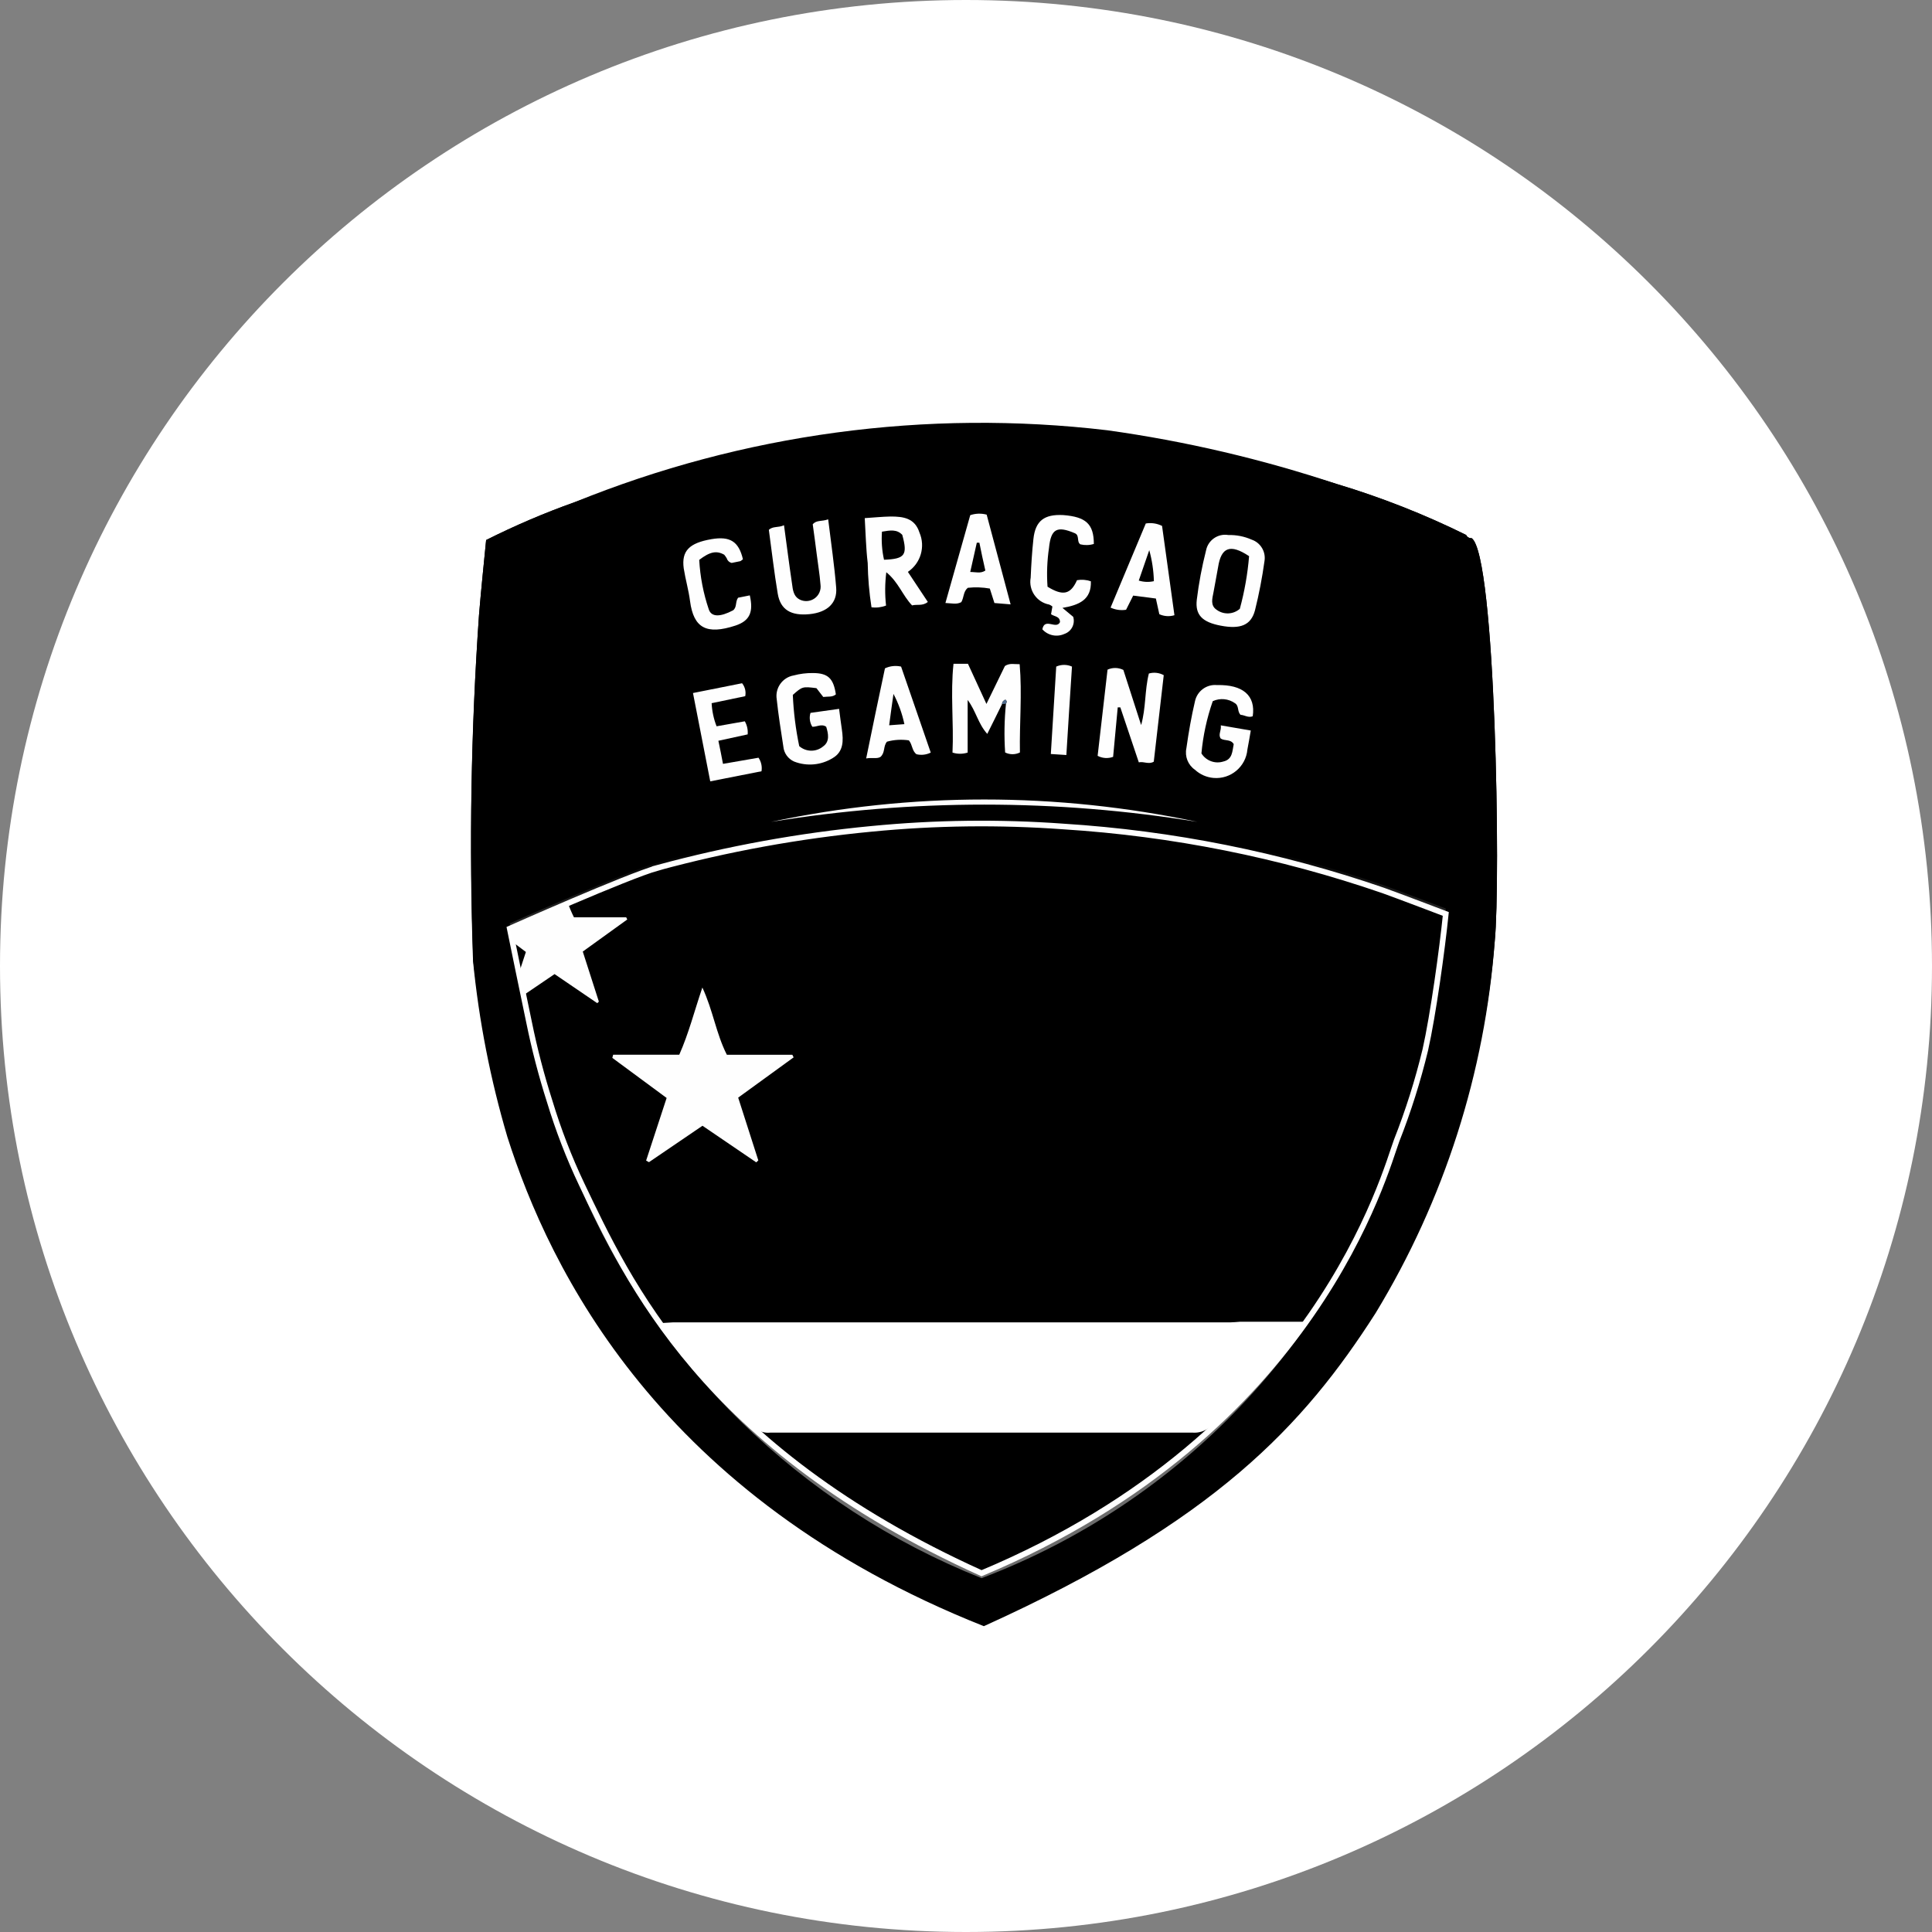
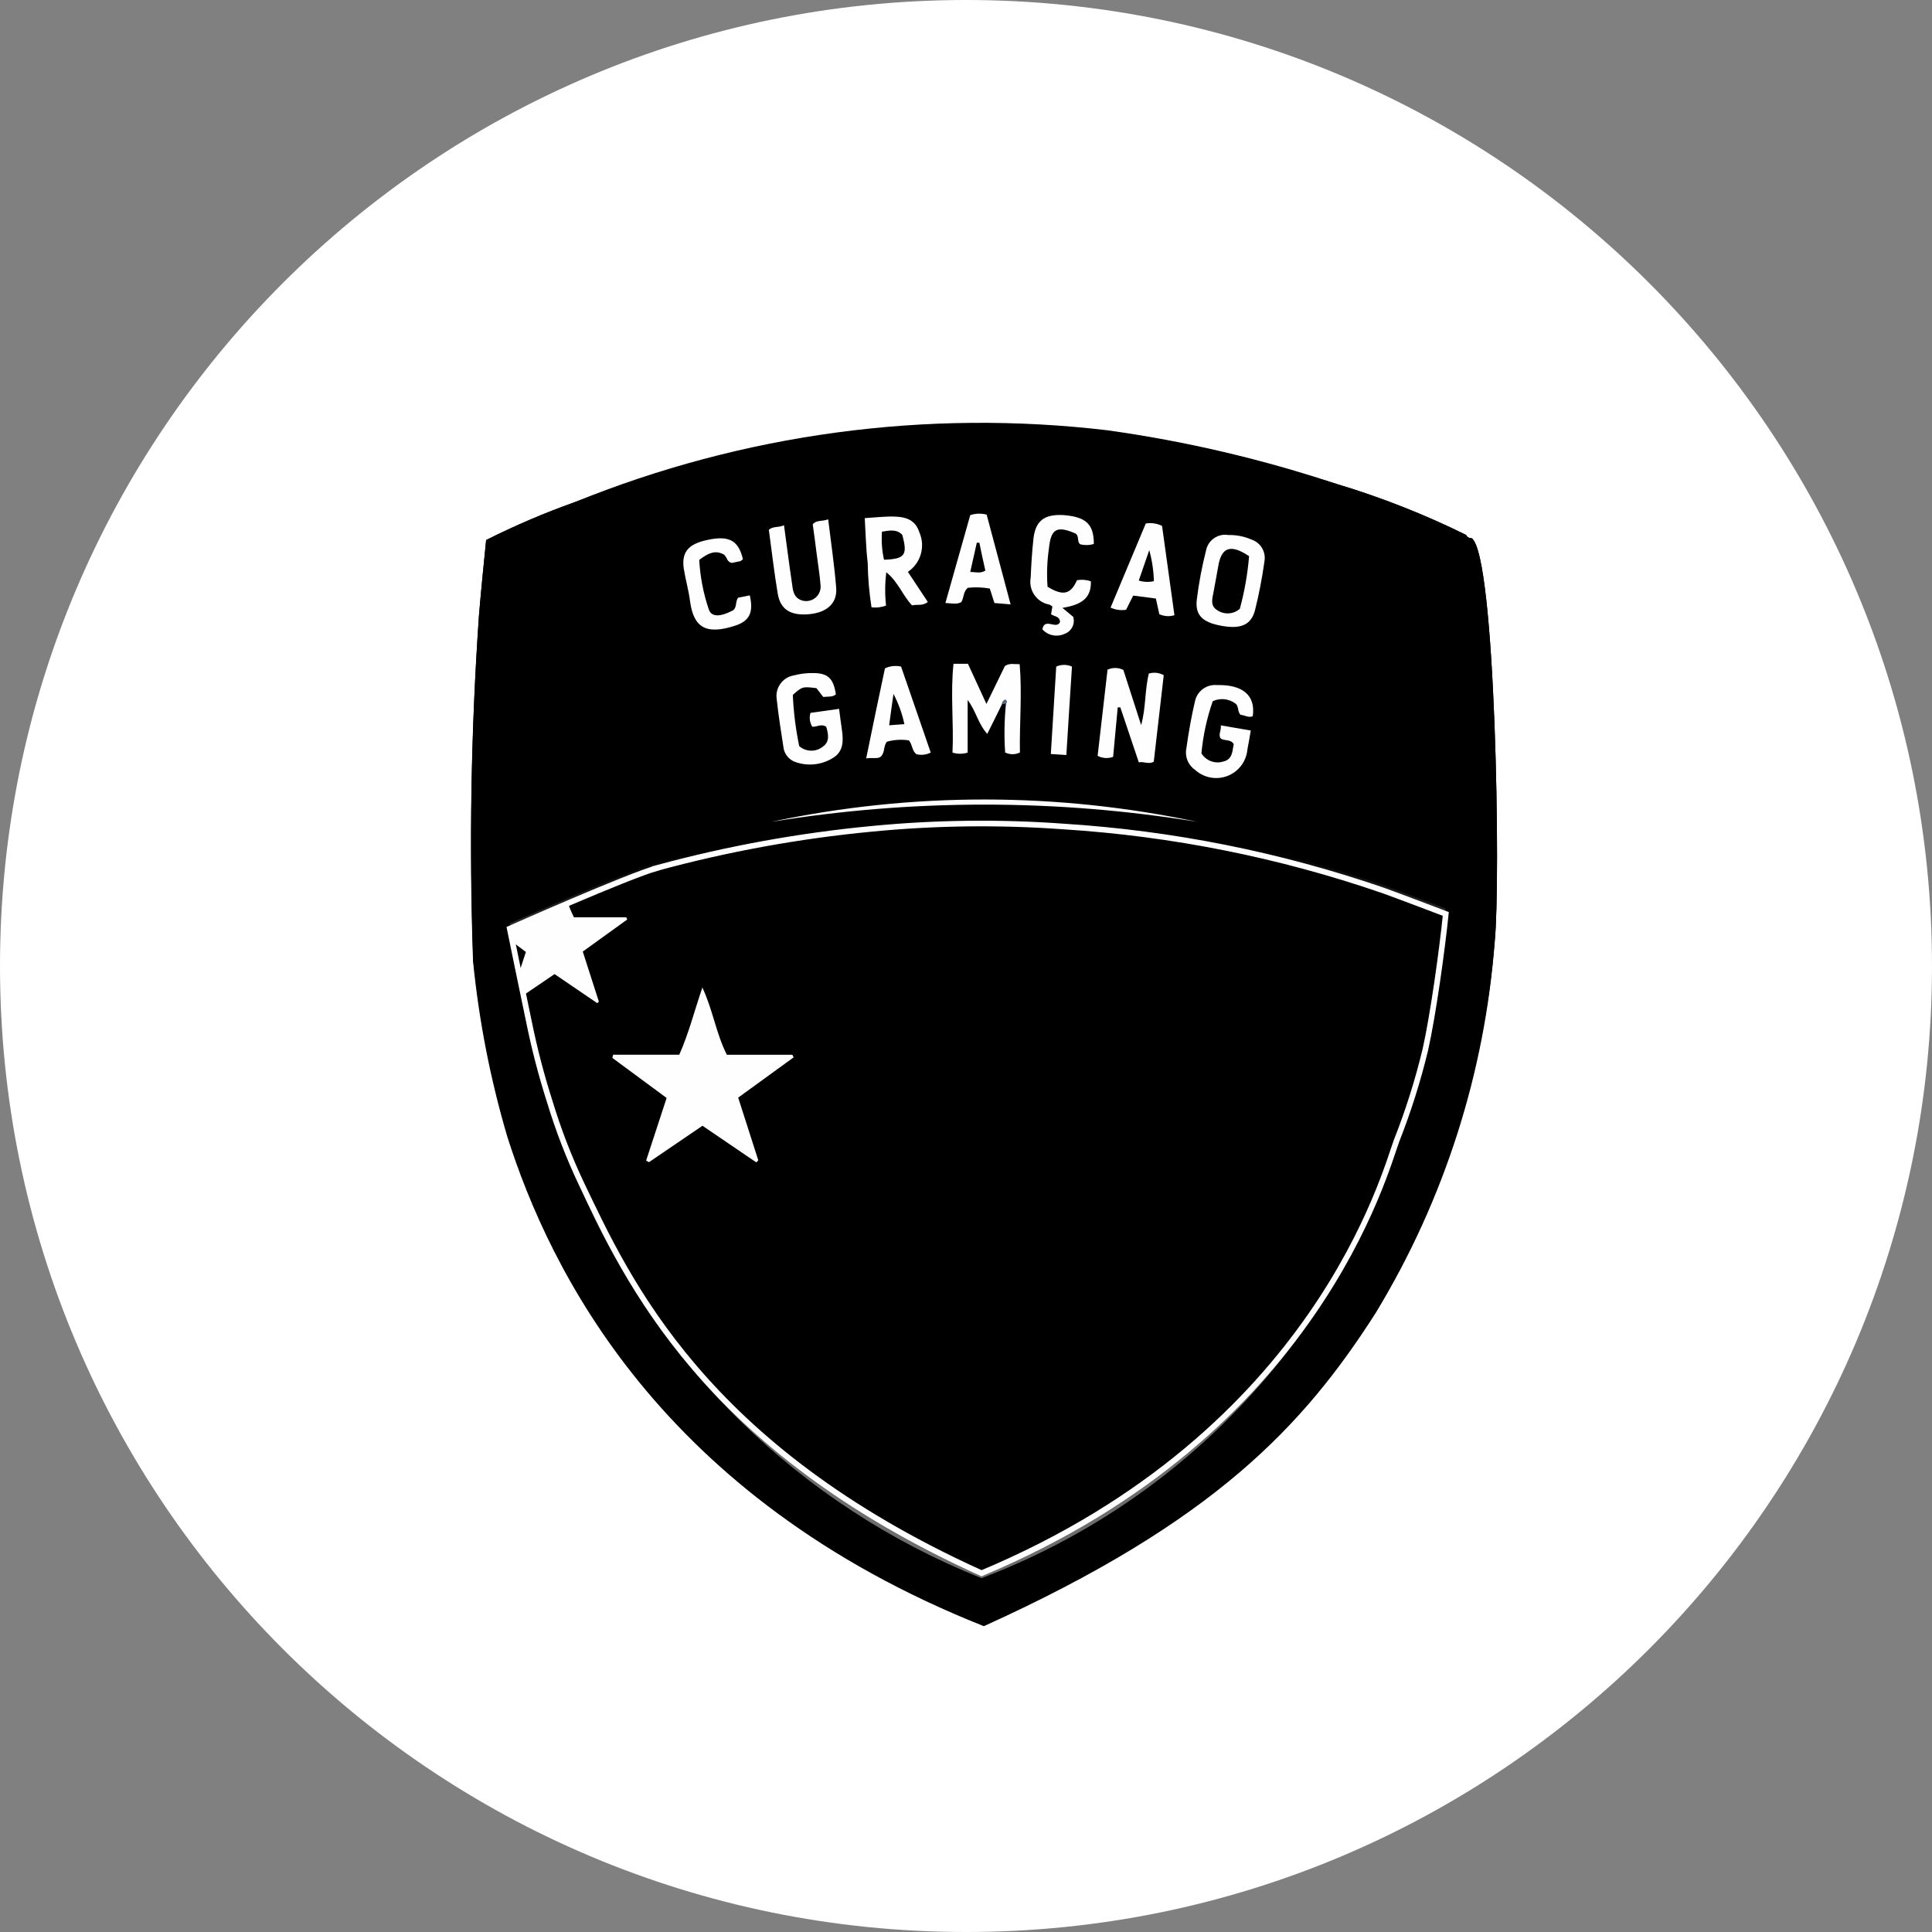
<svg xmlns="http://www.w3.org/2000/svg" xmlns:xlink="http://www.w3.org/1999/xlink" id="_Шар_2" viewBox="0 0 515.18 515.18">
  <rect x="0" y="0" width="515.18" height="515.18" fill="#808080" stroke="none" />
  <defs>
    <style>.cls-1{fill:#fff;}.cls-2{fill:url(#_Градієнт_без_назви_2);}.cls-3{fill:#516d8e;}.cls-4{fill:url(#_Градієнт_без_назви_100-2);}.cls-5{fill:url(#_Градієнт_без_назви_100-3);stroke:#fff;stroke-miterlimit:10;stroke-width:1.5px;}.cls-6{fill:#fefefe;}.cls-7{fill:url(#_Градієнт_без_назви_100);}</style>
    <linearGradient id="_Градієнт_без_назви_100" x1="125.59" y1="273.2" x2="399.2" y2="273.2" gradientUnits="userSpaceOnUse">
      <stop offset="0" stop-color="#000" />
      <stop offset="1" stop-color="#000" />
    </linearGradient>
    <linearGradient id="_Градієнт_без_назви_100-2" x1="125.35" y1="7493.49" x2="398.92" y2="7493.49" gradientTransform="translate(0 -7220.12)" xlink:href="#_Градієнт_без_назви_100" />
    <linearGradient id="_Градієнт_без_назви_2" x1="260.73" y1="7526.36" x2="260.73" y2="7446.02" gradientTransform="translate(0 -7220.12)" gradientUnits="userSpaceOnUse">
      <stop offset="0" stop-color="#6d6d6d" />
      <stop offset=".17" stop-color="#686868" />
      <stop offset=".37" stop-color="#595959" />
      <stop offset=".6" stop-color="#404040" />
      <stop offset=".83" stop-color="#1d1d1d" />
      <stop offset="1" stop-color="#000" />
    </linearGradient>
    <linearGradient id="_Градієнт_без_назви_100-3" x1="135.92" y1="319.56" x2="385.53" y2="319.56" xlink:href="#_Градієнт_без_назви_100" />
  </defs>
  <g id="_Шар_1-2">
    <path class="cls-1" d="M257.59,0C115.33,0,0,115.33,0,257.59s115.33,257.59,257.59,257.59,257.59-115.33,257.59-257.59S399.86,0,257.59,0Z" />
    <g id="f96d1fbc-1f33-4b59-9fdc-49f4cb295f86">
      <g id="a643b51b-ef66-4be5-b6e2-e784d284d2df">
        <path class="cls-7" d="M392.43,143.51c6.45,4.5,7.73,91.88,6.16,107.37-2.6,35.14-13.49,69.16-31.78,99.27-19.13,29.9-42.88,55.61-104.46,83.48-86.55-34.34-115.82-95.27-127.04-130.41-4.53-15.32-7.6-31.03-9.17-46.93-1.09-30.77-.56-61.58,1.59-92.3.55-6.61,1.23-13.18,1.9-19.99,7.63-3.84,15.49-7.2,23.54-10.07,44.98-18.28,93.86-24.89,142.08-19.2,20.83,2.9,41.35,7.7,61.3,14.36,11.83,3.56,23.34,8.09,34.41,13.56.26.57.85.91,1.47.85Z" />
        <path class="cls-4" d="M392.43,143.51c6.45,4.5,7.73,91.88,6.16,107.37-2.84,35.19-13.97,69.21-32.47,99.27-18.87,29.3-45.26,52.99-76.42,68.59-9.06,4.68-18.27,9.07-27.3,13.56-24.42-9.92-47.26-23.36-67.79-39.9-27.53-23.59-47.82-54.49-58.54-89.13-4.76-15.31-8.06-31.03-9.86-46.96-1.12-30.78-.61-61.59,1.52-92.31.55-6.61,1.23-13.18,1.9-19.99,7.63-3.84,15.49-7.2,23.54-10.07,45.38-16.7,93.98-22.8,142.08-17.84,20.79,2.44,41.31,6.79,61.3,12.99,11.83,3.56,23.34,8.09,34.41,13.56.26.57.85.91,1.47.85Z" />
        <path class="cls-2" d="M175.37,230.02c18.67-5.06,37.74-8.53,57-10.38,17.02-1.67,34.15-1.9,51.2-.69,29.06,1.84,57.74,7.57,85.27,17.06,3.88,1.38,16.69,6.26,16.69,6.26-.96,9.48-3.38,28.35-5.46,37.61-1.75,8.22-4.08,16.3-6.96,24.2-17.54,53.77-58.49,96.69-111.37,116.75-48.36-19.27-87.01-57.09-107.32-105.03-3.16-7.15-5.78-14.52-7.83-22.06-2.22-6.94-4.06-14-5.51-21.14-.58-2.6-5.16-26.37-5.16-26.37,0,0,31.47-14,39.46-16.21Z" />
        <path class="cls-5" d="M175.37,231.4c18.67-5.07,37.74-8.54,57-10.38,17.02-1.66,34.15-1.87,51.2-.63,29.06,1.84,57.74,7.57,85.27,17.06,3.88,1.38,16.69,6.26,16.69,6.26-.96,9.48-3.38,26.98-5.46,36.23-1.99,8.23-4.54,16.32-7.65,24.2-3,7.9-21.13,77.86-110.68,115.37-74.35-33.59-94.48-78.32-106.63-103.71-3.39-7.13-6.23-14.51-8.52-22.06-2.22-6.94-4.06-14-5.51-21.14-.58-2.6-5.16-24.98-5.16-24.98,0,0,31.47-14,39.46-16.21Z" />
-         <path class="cls-1" d="M179.58,352.61h148.64c.8,0,1.6-.11,2.47-.16h17.26c-1.8,3.44-4.08,6.62-6.77,9.43-5.68,6.78-11.93,13.05-18.69,18.76-1.26,1-2.85,1.5-4.46,1.38h-112.63c-1.38.15-2.77-.23-3.88-1.06-9.41-8.02-17.84-17.12-25.12-27.12-.21-.33-.38-.67-.55-1.01l3.75-.22Z" />
        <path class="cls-6" d="M319.29,219.16c-37.65-6.14-76.05-6.14-113.69,0,37.48-7.96,76.21-7.96,113.69,0Z" />
        <path class="cls-6" d="M267.2,187.75c-1.23,2.55-2.53,5.1-3.94,7.95-2.47-2.76-2.97-6.03-5.23-9.06v14.04c-1.32.42-2.73.42-4.04,0,.37-7.85-.59-15.7.27-23.68h3.85c1.53,3.33,3.13,6.8,4.93,10.71l4.93-10.12c1.33-.85,2.47-.44,3.93-.48.68,7.95-.07,15.76.07,23.54-1.24.62-2.7.62-3.94,0-.29-4.33-.22-8.67.22-12.99.22-.39.31-.76-.15-1.08-.53.15-.89.62-.9,1.17Z" />
        <path class="cls-6" d="M304.28,193.39c1.32-4.66.94-9.28,2.07-13.79,1.33-.39,2.76-.23,3.97.44-.89,7.67-1.77,15.38-2.66,23.07-1.38.8-2.54-.11-3.99.17l-4.93-14.66h-.69c-.42,4.43-.84,8.84-1.23,13.2-1.35.5-2.85.4-4.13-.27.88-7.65,1.76-15.35,2.64-22.98,1.34-.62,2.89-.59,4.22.07,1.57,4.91,3.15,9.82,4.75,14.73Z" />
        <path class="cls-6" d="M291.67,145.05c-1.17.36-2.41.39-3.6.1-1.04-.73-.12-2.38-1.45-2.96-4.83-2.06-6.38-1.13-6.9,3.92-.5,3.42-.64,6.89-.39,10.34,4.13,2.54,6.16,2.06,7.86-1.74,1.24-.22,2.51-.12,3.7.3.17,4.93-3.16,6.34-7.58,7.09l2.87,2.38c.57,1.91-.47,3.92-2.35,4.56-2.02.92-4.4.42-5.88-1.23.62-3.25,3.7.16,4.7-1.91,0-1.6-1.5-1.47-2.38-2.11.12-.69.23-1.33.36-2.06-.25-.22-.54-.39-.85-.52-3.35-.62-5.56-3.84-4.94-7.18,0-.01,0-.03,0-.04.15-3.45.36-6.89.73-10.29.53-4.82,2.87-6.62,7.97-6.35,5.98.47,8.14,2.34,8.14,7.7Z" />
        <path class="cls-6" d="M236.34,152.6c-.37,2.94-.4,5.92-.07,8.87-1.23.48-2.57.64-3.88.47-.61-3.91-.95-7.85-1.01-11.81-.47-3.94-.53-7.74-.79-11.97,2.39-.15,4.63-.39,6.9-.43,3.34,0,6.45.39,7.69,4.28,1.63,3.78.33,8.19-3.09,10.48l5.32,8.02c-1.38,1.15-2.91.58-4.2.92-2.51-2.61-3.61-6.18-6.87-8.84ZM235.18,141.77c-.18,2.51,0,5.04.55,7.49,5.58-.21,6.35-1.23,4.87-6.63-1.43-1.54-3.23-1.23-5.4-.86h-.02Z" />
        <path class="cls-6" d="M327.51,142.67c2.15-.06,4.29.36,6.26,1.23,2.39.82,3.83,3.25,3.41,5.74-.61,4.41-1.45,8.78-2.53,13.1-1.06,4.01-3.93,5.1-9.17,4.09-4.83-.92-6.82-2.82-6.35-6.89.54-4.44,1.37-8.83,2.47-13.16.54-2.74,3.15-4.56,5.9-4.12ZM333.04,148.28c-4.99-3.32-7.4-2.34-8.22,2.9-.38,2.26-.84,4.49-1.23,6.74-.32,1.68-.91,3.54.86,4.7,1.87,1.36,4.43,1.24,6.16-.28,1.25-4.6,2.08-9.3,2.47-14.05h-.04Z" />
        <path class="cls-6" d="M334.06,190.99c-1.23.48-2.21-.33-3.25-.38-.94-.89-.36-2.39-1.49-3.09-1.74-1.23-3.99-1.44-5.93-.55-1.57,4.5-2.59,9.18-3.02,13.93,1.23,1.97,3.64,2.86,5.85,2.16,2.47-.57,2.37-2.75,2.76-4.63-.8-1.38-2.34-.79-3.45-1.48-.78-1.08.2-2.07,0-3.53l8,1.38c-.32,1.76-.57,3.45-.9,5.05-.4,4.6-4.46,8-9.06,7.59-1.83-.16-3.56-.92-4.92-2.17-1.86-1.28-2.76-3.55-2.29-5.76.59-4.2,1.32-8.39,2.29-12.52.58-2.71,3.09-4.57,5.85-4.31,6.93-.17,10.37,2.79,9.55,8.32Z" />
        <path class="cls-6" d="M223.75,189.02c.28,2.16.49,3.86.74,5.51.43,2.96.48,5.93-2.47,7.63-3.08,1.89-6.87,2.23-10.24.92-1.63-.71-2.75-2.26-2.9-4.03-.64-4.19-1.32-8.38-1.76-12.58-.49-3,1.53-5.84,4.52-6.36,1.66-.44,3.37-.66,5.09-.64,4.08,0,5.52,1.43,6.16,5.69-.94.8-2.12.52-3.36.69l-1.82-2.35c-3.7-.46-3.77-.44-6.3,1.8.2,4.59.77,9.16,1.71,13.66,1.82,1.59,4.53,1.62,6.38.07,1.82-1.29,1.38-3.44.81-5.24-1.29-.88-2.54.09-3.7,0-.69-1.1-.87-2.45-.49-3.7l7.62-1.07Z" />
        <path class="cls-6" d="M220.84,138.49c.78,6.41,1.66,12.33,2.13,18.19.35,4.13-2.39,6.62-7.12,7.09-4.93.48-7.74-1.17-8.46-5.46-.95-5.63-1.59-11.33-2.37-17.02,1.1-1.05,2.47-.51,4.04-1.23.74,5.42,1.38,10.49,2.13,15.54.23,1.69.36,3.51,2.24,4.36,1.95.85,4.23-.04,5.08-1.99.29-.66.38-1.38.28-2.09-.21-2.76-.69-5.47-1.02-8.2s-.69-5.21-1.05-7.86c.97-1.2,2.37-.71,4.1-1.33Z" />
-         <path class="cls-6" d="M191.56,197.53c.44,2.14.84,4.02,1.23,6.16l9.47-1.64c.72,1.06,1.01,2.35.8,3.61l-13.67,2.69-4.6-23.55,13.09-2.61c.78.97,1.09,2.23.84,3.45l-8.96,1.87c.11,2.11.55,4.19,1.32,6.16l7.53-1.33c.6,1.06.87,2.27.76,3.49l-7.81,1.7Z" />
        <path class="cls-6" d="M305.54,139.59c1.47-.25,2.99-.02,4.33.65l3.3,23.81c-1.33.41-2.77.31-4.03-.27-.28-1.23-.58-2.59-.92-4.18l-6.05-.78-1.9,3.78c-1.4.22-2.84.02-4.13-.58,3.13-7.49,6.24-14.91,9.4-22.45ZM307.69,154.97c-.07-2.8-.49-5.57-1.23-8.27l-2.8,8.11c1.3.41,2.7.47,4.03.16Z" />
-         <path class="cls-6" d="M269.48,161.16l-4.31-.36-1.23-3.86c-1.94-.34-3.91-.41-5.87-.2-1.23,1.01-1,2.56-1.73,3.82-1.23.69-2.56.3-4.24.23,2.27-8.05,4.46-15.81,6.62-23.42,1.41-.48,2.94-.53,4.38-.14l6.38,23.91ZM261.16,144.72h-.69c-.57,2.47-1.11,4.93-1.75,7.8,1.48,0,2.75.48,4.03-.38-.59-2.56-1.11-4.99-1.59-7.42Z" />
+         <path class="cls-6" d="M269.48,161.16l-4.31-.36-1.23-3.86c-1.94-.34-3.91-.41-5.87-.2-1.23,1.01-1,2.56-1.73,3.82-1.23.69-2.56.3-4.24.23,2.27-8.05,4.46-15.81,6.62-23.42,1.41-.48,2.94-.53,4.38-.14ZM261.16,144.72h-.69c-.57,2.47-1.11,4.93-1.75,7.8,1.48,0,2.75.48,4.03-.38-.59-2.56-1.11-4.99-1.59-7.42Z" />
        <path class="cls-6" d="M236.52,197.77c-1.06,1.23-.42,2.88-1.73,4.06-.94.59-2.19.12-3.82.41.89-4.33,1.7-8.32,2.54-12.33.84-4.01,1.65-7.84,2.47-11.69,1.34-.64,2.86-.8,4.3-.47l7.91,22.93c-1.17.59-2.52.75-3.8.44-1.23-.9-1.05-2.53-2.03-3.7-1.95-.29-3.94-.18-5.84.35ZM237.1,193.4l4.06-.3c-.59-2.81-1.57-5.52-2.91-8.06-.43,3.17-.81,5.6-1.15,8.36Z" />
        <path class="cls-6" d="M198.1,149.14c-.37.26-.53.46-.74.51-.78.17-1.57.31-2.26.46-.61-.14-1.11-.59-1.29-1.2-.2-.35-.43-.68-.69-.99-2.06-1.16-3.81-.81-6.67,1.38.25,4.48,1.1,8.91,2.54,13.16.69,2.18,3.13,2.07,6.5.28,1.07-.85.53-2.23,1.32-3.35l3.13-.63c1.01,4.44,0,6.77-3.78,8.04-7.75,2.55-11.2.69-12.15-6.48-.38-2.95-1.23-5.83-1.69-8.76-.63-4.66,1.47-6.77,7.4-7.79,4.94-.84,7.27.6,8.39,5.37Z" />
        <path class="cls-6" d="M284.35,201.33l-4.14-.27c.49-7.97.97-15.68,1.44-23.31,1.34-.6,2.87-.6,4.2,0-.52,7.81-1,15.53-1.5,23.58Z" />
        <path class="cls-3" d="M267.2,187.75c.01-.54.38-1.01.9-1.16.46.32.37.69.15,1.08l-1.05.07Z" />
        <path class="cls-6" d="M159.26,267.51l.43-.42c-1.42-4.39-2.82-8.79-4.29-13.35l11.86-8.55-.28-.58h-13.93c-.6-1.2-1.13-2.43-1.57-3.7-3.14,1.34-6.16,2.63-8.63,3.7h0c-4.14,1.8-6.89,3.04-6.89,3.04l.73,3.53,3.54,2.67c-.63,1.94-1.23,3.81-1.86,5.67.42,1.98.84,4.01,1.23,5.85l8.28-5.62,11.38,7.75Z" />
        <path class="cls-6" d="M193.81,281.26h17.47l.35.69-14.79,10.74c1.84,5.71,3.6,11.23,5.37,16.74l-.55.52-14.34-9.76-14.27,9.71-.76-.42c1.79-5.46,3.59-10.92,5.47-16.7l-14.48-10.69.22-.84h17.63c2.56-5.79,3.99-11.54,6.16-17.92,2.86,6.15,3.65,12.26,6.53,17.93Z" />
      </g>
    </g>
  </g>
</svg>